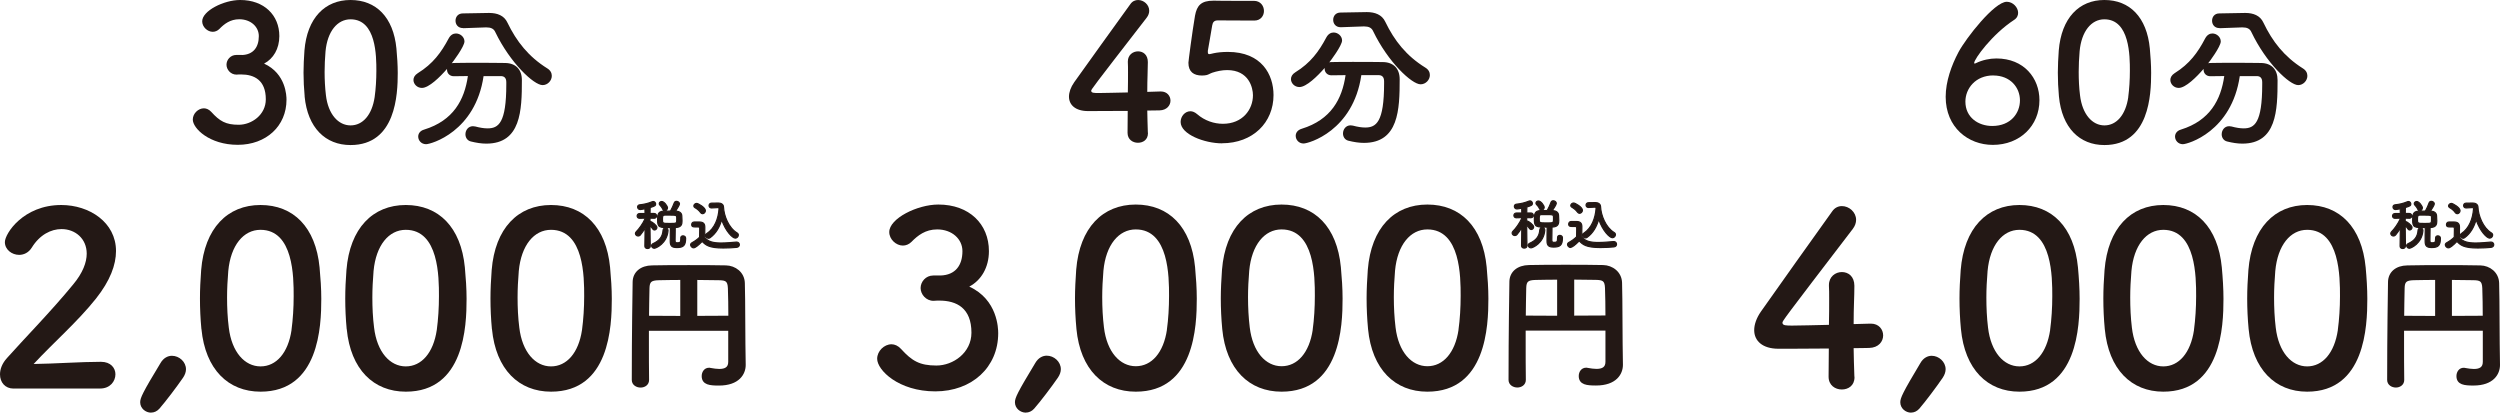
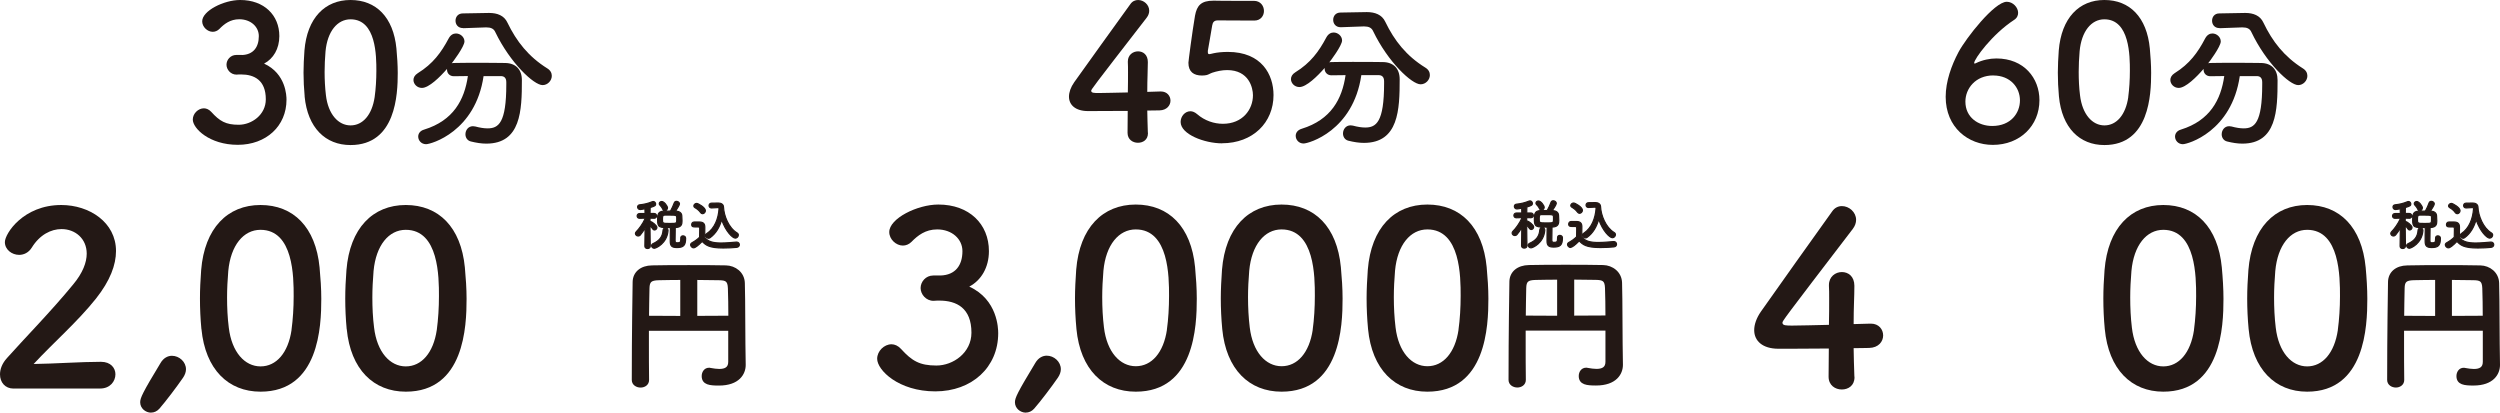
<svg xmlns="http://www.w3.org/2000/svg" id="_レイヤー_2" viewBox="0 0 436.21 72">
  <defs>
    <style>.cls-1,.cls-2,.cls-3,.cls-4,.cls-5,.cls-6,.cls-7{fill:#231815;}.cls-2{stroke-width:.21px;}.cls-2,.cls-3,.cls-4,.cls-5,.cls-6,.cls-7{stroke:#231815;stroke-linecap:round;stroke-linejoin:round;}.cls-3{stroke-width:.42px;}.cls-4{stroke-width:.21px;}.cls-5{stroke-width:.43px;}.cls-6{stroke-width:.43px;}.cls-7{stroke-width:.21px;}</style>
  </defs>
  <g id="contents">
    <g>
      <g>
        <g>
          <path class="cls-1" d="m42.2,9.6c2-.06,2.96-1.37,2.96-3.3,0-1.63-1.41-2.94-3.41-2.94-1.57,0-2.63.82-3.48,1.7-.33.33-.75.49-1.15.49-.92,0-1.84-.85-1.84-1.83,0-1.83,3.78-3.72,6.63-3.72,4.17,0,6.83,2.65,6.83,6.3,0,2.22-1.05,3.95-2.66,4.8,3.84,1.76,3.91,5.68,3.91,6.3,0,4.6-3.55,7.87-8.5,7.87s-7.85-2.87-7.85-4.41c0-1.05.95-1.96,1.94-1.96.43,0,.89.2,1.28.62,1.48,1.63,2.53,2.25,4.79,2.25s4.73-1.73,4.73-4.44c0-3.33-2-4.34-4.33-4.34h-.3c-.2,0-.36.03-.49.03-1.02,0-1.74-.88-1.74-1.73s.69-1.7,1.71-1.7h.98Z" />
          <path class="cls-1" d="m53.16,16.82c-.13-1.4-.2-2.78-.2-4.15,0-1.24.07-2.51.16-3.85.46-5.68,3.58-8.82,8.04-8.82s7.48,3,8.01,8.46c.13,1.44.23,2.87.23,4.28,0,3.69-.3,12.57-8.24,12.57-4.37,0-7.48-3-8.01-8.49Zm12.21.13c.2-1.44.3-3.04.3-4.6,0-2.51,0-8.98-4.5-8.98-2.3,0-4.04,2.09-4.37,5.58-.1,1.21-.16,2.42-.16,3.59,0,1.37.07,2.74.23,4.08.39,3.33,2.17,5.26,4.3,5.26s3.74-1.83,4.2-4.93Z" />
          <path class="cls-1" d="m84.38,13.26c-1.42,9.72-9.17,11.9-10.04,11.9-.82,0-1.37-.65-1.37-1.33,0-.49.3-1.01,1.04-1.22,5.12-1.58,7.03-5.2,7.63-9.34-.88,0-1.72.03-2.46.03s-1.18-.54-1.18-1.12v-.16c-1.23,1.42-3.17,3.32-4.38,3.32-.85,0-1.48-.68-1.48-1.39,0-.41.22-.84.74-1.17,2.68-1.66,4.1-3.62,5.42-6.1.33-.6.79-.84,1.26-.84.77,0,1.48.63,1.48,1.39,0,.9-2.08,3.65-2.22,3.81.11-.03.22-.05.36-.05,1.15-.03,2.44-.03,3.75-.03,1.81,0,3.67,0,5.23.03,1.83.03,2.9,1.14,2.9,2.99,0,5.28-.16,11.08-6.21,11.08-.85,0-1.75-.14-2.71-.38-.63-.16-.93-.71-.93-1.25,0-.71.49-1.41,1.31-1.41.14,0,.27.03.41.05.82.22,1.53.33,2.13.33,1.92,0,3.28-.93,3.28-7.65v-.41c0-.76-.38-1.06-.96-1.06h-3.01Zm-3.56-8.36h-.05c-.85,0-1.29-.63-1.29-1.28s.41-1.28,1.29-1.28l4.49-.08h.11c1.37,0,2.6.44,3.17,1.69,1.59,3.29,3.67,5.93,6.95,7.98.57.35.79.82.79,1.31,0,.82-.71,1.61-1.61,1.61-1.53,0-5.66-3.89-8.24-9.23-.27-.63-.79-.84-1.56-.84h-.14l-3.91.14Z" />
        </g>
        <g>
          <g>
            <path class="cls-1" d="m2.37,67.8c-1.48,0-2.37-1.09-2.37-2.48,0-.92.38-1.93,1.23-2.86,2.92-3.28,7.82-8.28,11.53-12.82,1.69-2.02,2.37-3.87,2.37-5.38,0-2.65-2.03-4.29-4.39-4.29-1.82,0-3.8.97-5.2,3.24-.55.88-1.39,1.26-2.2,1.26-1.27,0-2.49-.92-2.49-2.23,0-1.47,3.21-6.47,9.84-6.47,4.9,0,9.55,3.02,9.55,8.03,0,2.4-1.01,5.17-3.51,8.32-3.21,4.03-7.35,7.61-10.86,11.39,3.51-.04,8.28-.38,11.74-.38,1.73,0,2.53,1.09,2.53,2.18,0,1.22-.93,2.48-2.66,2.48H2.37Z" />
            <path class="cls-1" d="m26.36,72c-.97,0-1.9-.76-1.9-1.81,0-.76.42-1.68,3.55-6.85.51-.88,1.27-1.26,1.99-1.26,1.27,0,2.45,1.05,2.45,2.35,0,.46-.17.97-.51,1.47-1.1,1.6-3.04,4.16-4.14,5.42-.42.46-.93.67-1.44.67Z" />
            <path class="cls-1" d="m35.14,57.42c-.17-1.81-.25-3.57-.25-5.34,0-1.6.08-3.24.21-4.96.59-7.31,4.6-11.35,10.35-11.35s9.63,3.87,10.31,10.88c.17,1.85.3,3.7.3,5.51,0,4.75-.38,16.18-10.6,16.18-5.62,0-9.63-3.87-10.31-10.93Zm15.72.17c.25-1.85.38-3.91.38-5.93,0-3.24,0-11.56-5.79-11.56-2.96,0-5.2,2.69-5.62,7.19-.13,1.56-.21,3.11-.21,4.62,0,1.76.08,3.53.3,5.25.51,4.29,2.79,6.77,5.54,6.77s4.82-2.35,5.41-6.35Z" />
            <path class="cls-1" d="m60.49,57.42c-.17-1.81-.25-3.57-.25-5.34,0-1.6.08-3.24.21-4.96.59-7.31,4.6-11.35,10.35-11.35s9.63,3.87,10.31,10.88c.17,1.85.3,3.7.3,5.51,0,4.75-.38,16.18-10.6,16.18-5.62,0-9.63-3.87-10.31-10.93Zm15.72.17c.25-1.85.38-3.91.38-5.93,0-3.24,0-11.56-5.79-11.56-2.96,0-5.2,2.69-5.62,7.19-.13,1.56-.21,3.11-.21,4.62,0,1.76.08,3.53.3,5.25.51,4.29,2.79,6.77,5.53,6.77s4.82-2.35,5.41-6.35Z" />
-             <path class="cls-1" d="m85.83,57.42c-.17-1.81-.25-3.57-.25-5.34,0-1.6.08-3.24.21-4.96.59-7.31,4.6-11.35,10.35-11.35s9.63,3.87,10.31,10.88c.17,1.85.3,3.7.3,5.51,0,4.75-.38,16.18-10.6,16.18-5.62,0-9.63-3.87-10.31-10.93Zm15.72.17c.25-1.85.38-3.91.38-5.93,0-3.24,0-11.56-5.79-11.56-2.96,0-5.2,2.69-5.62,7.19-.13,1.56-.21,3.11-.21,4.62,0,1.76.08,3.53.3,5.25.51,4.29,2.79,6.77,5.53,6.77s4.82-2.35,5.41-6.35Z" />
          </g>
          <path class="cls-6" d="m127.3,57.5h-14.29v2.52c0,2.04,0,4.13.03,6.25v.03c0,.73-.63,1.11-1.27,1.11s-1.32-.38-1.32-1.11c0-8.12.13-15.55.15-17.11.03-1.59,1.27-2.65,3.19-2.67,1.95-.05,4.13-.05,6.36-.05s4.49,0,6.51.05c1.55.03,3.04,1.11,3.09,2.87.1,3.71.05,7.84.1,10.69l.05,3.55v.05c0,1.49-1.04,3.38-4.46,3.38-1.55,0-2.79-.1-2.79-1.44,0-.63.38-1.24,1.06-1.24.08,0,.15,0,.23.03.56.1,1.09.18,1.57.18,1.01,0,1.77-.33,1.77-1.44v-5.65Zm-8.39-8.87c-1.47,0-2.84.03-3.95.05-1.44.03-1.82.38-1.85,1.61-.05,1.59-.05,3.28-.08,5.02l5.88.03v-6.7Zm8.39,6.68c0-1.84-.03-3.63-.08-5.02-.05-1.39-.53-1.59-1.77-1.61s-2.61-.05-4-.05v6.7l5.85-.03Z" />
          <g>
            <path class="cls-7" d="m113.46,42.97c0,.26-.24.39-.47.39s-.47-.12-.47-.39h0s.04-3.2.04-3.2c-.25.45-.53.87-.84,1.23-.11.13-.25.18-.37.18-.25,0-.48-.2-.48-.44,0-.09.05-.21.14-.3.49-.49,1.16-1.4,1.55-2.28v-.1s-.96.03-.96.03h0c-.29,0-.43-.2-.43-.41s.15-.42.44-.42h.94l-.02-.83c-.33.07-.75.13-.84.13-.28,0-.44-.23-.44-.44,0-.18.11-.35.35-.38.85-.09,1.46-.24,2.23-.55.05-.02.1-.03.15-.03.23,0,.42.22.42.44,0,.27-.15.37-.96.61,0,.2,0,.59-.02,1.04h.71c.29,0,.43.21.43.42s-.14.41-.42.41h0l-.73-.02v.61s.08-.02.11-.02c.16,0,1.1.67,1.1,1.04,0,.24-.21.44-.43.44-.1,0-.21-.06-.29-.17-.13-.2-.32-.44-.49-.62,0,1.46.05,3.61.05,3.61h0Zm.23-.11c0-.13.08-.26.24-.34,1.18-.53,1.68-1.24,1.76-2.33.02-.27.22-.41.43-.41s.44.15.44.42v.05c-.18,2.22-2.1,3.07-2.4,3.07-.28,0-.47-.23-.47-.45Zm5.09-1.33c0-.26.19-.38.39-.38.22,0,.46.14.46.39v.07c0,1.21-.38,1.58-1.51,1.58-.86,0-1.17-.25-1.17-1.07,0-.33,0-1.84.03-2.4-1.91,0-2.24-.02-2.24-1.31,0-.81,0-1.51,1-1.56.38-.02.82-.02,1.25-.02.23-.41.52-1.03.65-1.41.07-.21.23-.29.4-.29.25,0,.52.19.52.44,0,.21-.44.88-.69,1.27h.11c.54.03.96.31.98.79.02.27.04.63.04.92,0,.54-.08,1.07-1.02,1.14-.05,0-.1,0-.16,0,0,.51-.03,1.68-.03,2.18,0,.29,0,.5.35.5.54,0,.65-.08.65-.74v-.09h0Zm-2.8-4.79c-.13,0-.27-.08-.34-.24-.15-.34-.38-.59-.52-.74-.07-.08-.09-.16-.09-.24,0-.19.2-.36.43-.36.44,0,1.01.82,1.01,1.11,0,.27-.25.46-.48.46Zm2.08,1.13c-.02-.33-.21-.34-1.11-.34-.34,0-.69,0-.95,0-.31,0-.41.11-.41.7,0,.75,0,.76,1.26.76,1.16,0,1.23,0,1.23-.6,0-.17,0-.37,0-.53Z" />
            <path class="cls-7" d="m121.03,43.24c-.3,0-.53-.3-.53-.52,0-.13.07-.26.24-.36.51-.28,1-.63,1.33-.97,0-.43.02-.79.02-1.15v-.39c0-.23-.1-.26-.44-.26h-.42c-.2,0-.54,0-.54-.4,0-.23.15-.45.42-.45.34,0,.66,0,.97,0,.62.02.9.28.9.89,0,.55-.02,1.2-.02,1.81.61.75,1.53.96,2.86.96.93,0,1.93-.1,2.67-.16h.05c.29,0,.47.23.47.45s-.15.44-.49.47c-.59.06-1.46.11-2.31.11-2.52,0-3.07-.52-3.69-1.15-.74.76-1.24,1.12-1.49,1.12Zm1.21-6.16c-.28-.4-.7-.7-.98-.85-.14-.08-.2-.19-.2-.29,0-.23.24-.45.5-.45.25,0,1.52.72,1.52,1.27,0,.28-.25.53-.5.53-.12,0-.25-.07-.34-.2Zm1.92-.8h-.03c-.27,0-.41-.21-.41-.41s.14-.42.42-.42c.36,0,.81-.02,1.22-.02.47,0,.87.24.88.68.06,1.53.89,3.65,2.36,4.53.16.09.23.24.23.37,0,.28-.25.54-.53.54-.46,0-1.67-1.15-2.38-3.22-.35,1.26-.97,2.39-2.03,3.15-.09.07-.18.09-.27.09-.27,0-.5-.24-.5-.48,0-.11.06-.24.2-.33,1.42-.93,2.02-2.65,2.14-4.29,0-.06-.02-.1-.02-.16,0-.04-.04-.09-.15-.09h-.02l-1.11.06Z" />
          </g>
        </g>
      </g>
      <g>
        <g>
          <path class="cls-1" d="m200.3,23.17v.07c0,1.15-.86,1.67-1.75,1.67s-1.81-.56-1.81-1.73.03-2.49.03-3.83c-3.2.03-6.59.03-6.92.03-2.21,0-3.33-1.08-3.33-2.52,0-.75.3-1.64.92-2.52,1.98-2.78,7.41-10.34,9.79-13.62.36-.52.86-.72,1.35-.72.99,0,1.94.82,1.94,1.87,0,.39-.13.82-.46,1.24-9.66,12.47-9.66,12.5-9.66,12.73,0,.39.53.39,1.35.39,1.12,0,3.1-.07,5.04-.1.03-1.31.03-2.55.03-3.53,0-.72,0-1.31-.03-1.74v-.13c0-1.15.89-1.77,1.78-1.77s1.71.59,1.71,1.87c0,1.54-.1,2.78-.1,5.2,1.22-.03,2.11-.07,2.27-.07h.1c1.09,0,1.68.79,1.68,1.6s-.63,1.67-1.91,1.7c-.4,0-1.19.03-2.14.03,0,1.08.07,2.39.1,3.86Z" />
          <path class="cls-1" d="m213.22,25.01c-3.03,0-7.22-1.57-7.22-3.73,0-.98.76-1.87,1.71-1.87.36,0,.76.16,1.15.49,1.35,1.18,3,1.7,4.52,1.7,3.43,0,5.24-2.49,5.24-4.98,0-1.28-.69-4.39-4.51-4.39-.89,0-1.81.2-2.6.46-.46.16-.76.43-1.29.46-.16,0-.33.03-.49.03-1.45,0-2.37-.65-2.37-2.23,0-.26.66-5.33,1.15-8.21.33-1.8,1.09-2.62,3.2-2.62h.23c.96.03,1.45.03,6.85.03,1.15,0,1.75.88,1.75,1.77,0,.82-.56,1.67-1.68,1.67-.92,0-5.37-.03-6.36-.03-.63,0-.89.29-.99.88-.17,1.14-.66,3.76-.76,4.42v.23c0,.26.07.36.26.36.17,0,.43-.1.76-.16.59-.13,1.48-.23,2.47-.23,5.9,0,7.97,3.96,7.97,7.53,0,4.78-3.59,8.41-9,8.41Z" />
          <path class="cls-1" d="m237.53,13.12c-1.43,9.74-9.2,11.92-10.08,11.92-.82,0-1.37-.65-1.37-1.34,0-.49.3-1.01,1.04-1.23,5.14-1.58,7.06-5.21,7.66-9.36-.88,0-1.73.03-2.47.03s-1.18-.55-1.18-1.12v-.16c-1.24,1.42-3.19,3.33-4.4,3.33-.85,0-1.48-.68-1.48-1.39,0-.41.22-.85.74-1.17,2.69-1.66,4.12-3.63,5.44-6.11.33-.6.8-.85,1.26-.85.77,0,1.48.63,1.48,1.39,0,.9-2.09,3.66-2.23,3.82.11-.03.22-.05.36-.05,1.15-.03,2.45-.03,3.76-.03,1.81,0,3.68,0,5.25.03,1.84.03,2.91,1.15,2.91,3,0,5.29-.17,11.1-6.24,11.1-.85,0-1.76-.14-2.72-.38-.63-.16-.93-.71-.93-1.26,0-.71.49-1.42,1.32-1.42.14,0,.27.03.41.05.82.22,1.54.33,2.14.33,1.92,0,3.3-.93,3.3-7.67v-.41c0-.76-.39-1.06-.96-1.06h-3.02Zm-3.57-8.37h-.05c-.85,0-1.29-.63-1.29-1.28s.41-1.28,1.29-1.28l4.5-.08h.11c1.37,0,2.61.44,3.19,1.69,1.59,3.3,3.68,5.95,6.98,7.99.58.35.8.82.8,1.31,0,.82-.71,1.61-1.62,1.61-1.54,0-5.69-3.9-8.27-9.25-.27-.63-.8-.85-1.57-.85h-.14l-3.93.14Z" />
        </g>
        <g>
          <g>
            <path class="cls-1" d="m164.11,48.07c2.59-.08,3.82-1.77,3.82-4.25,0-2.11-1.82-3.79-4.41-3.79-2.04,0-3.39,1.05-4.5,2.19-.42.42-.97.63-1.48.63-1.19,0-2.38-1.09-2.38-2.36,0-2.36,4.88-4.8,8.57-4.8,5.39,0,8.82,3.41,8.82,8.13,0,2.86-1.36,5.1-3.43,6.19,4.96,2.27,5.05,7.33,5.05,8.13,0,5.94-4.58,10.15-10.98,10.15s-10.14-3.71-10.14-5.69c0-1.35,1.23-2.53,2.5-2.53.55,0,1.14.25,1.65.8,1.91,2.11,3.27,2.91,6.19,2.91s6.11-2.23,6.11-5.73c0-4.3-2.59-5.6-5.6-5.6h-.38c-.25,0-.47.04-.64.04-1.31,0-2.25-1.14-2.25-2.23s.89-2.19,2.21-2.19h1.27Z" />
            <path class="cls-1" d="m179,72c-.98,0-1.91-.76-1.91-1.81,0-.76.42-1.68,3.56-6.87.51-.88,1.27-1.26,1.99-1.26,1.27,0,2.46,1.05,2.46,2.36,0,.46-.17.97-.51,1.47-1.1,1.6-3.05,4.17-4.16,5.43-.42.46-.93.67-1.44.67Z" />
            <path class="cls-1" d="m187.82,57.38c-.17-1.81-.25-3.58-.25-5.35,0-1.6.09-3.24.21-4.97.59-7.33,4.62-11.37,10.39-11.37s9.67,3.87,10.35,10.91c.17,1.85.3,3.71.3,5.52,0,4.76-.38,16.22-10.65,16.22-5.64,0-9.67-3.87-10.35-10.95Zm15.78.17c.26-1.85.38-3.92.38-5.94,0-3.24,0-11.58-5.81-11.58-2.97,0-5.22,2.7-5.64,7.2-.13,1.56-.21,3.12-.21,4.63,0,1.77.09,3.54.3,5.26.51,4.3,2.8,6.78,5.56,6.78s4.84-2.36,5.43-6.36Z" />
            <path class="cls-1" d="m213.26,57.38c-.17-1.81-.25-3.58-.25-5.35,0-1.6.09-3.24.21-4.97.59-7.33,4.62-11.37,10.39-11.37s9.67,3.87,10.35,10.91c.17,1.85.3,3.71.3,5.52,0,4.76-.38,16.22-10.65,16.22-5.64,0-9.67-3.87-10.35-10.95Zm15.78.17c.26-1.85.38-3.92.38-5.94,0-3.24,0-11.58-5.81-11.58-2.97,0-5.22,2.7-5.64,7.2-.13,1.56-.21,3.12-.21,4.63,0,1.77.09,3.54.3,5.26.51,4.3,2.8,6.78,5.56,6.78s4.84-2.36,5.43-6.36Z" />
            <path class="cls-1" d="m238.7,57.38c-.17-1.81-.25-3.58-.25-5.35,0-1.6.09-3.24.21-4.97.59-7.33,4.62-11.37,10.39-11.37s9.67,3.87,10.35,10.91c.17,1.85.3,3.71.3,5.52,0,4.76-.38,16.22-10.65,16.22-5.64,0-9.67-3.87-10.35-10.95Zm15.78.17c.26-1.85.38-3.92.38-5.94,0-3.24,0-11.58-5.81-11.58-2.97,0-5.22,2.7-5.64,7.2-.13,1.56-.21,3.12-.21,4.63,0,1.77.09,3.54.3,5.26.51,4.3,2.8,6.78,5.56,6.78s4.84-2.36,5.43-6.36Z" />
          </g>
          <path class="cls-5" d="m280.34,57.47h-14.35v2.53c0,2.05,0,4.14.03,6.26v.03c0,.73-.64,1.11-1.27,1.11s-1.32-.38-1.32-1.11c0-8.14.13-15.59.15-17.15.03-1.59,1.27-2.65,3.21-2.68,1.96-.05,4.15-.05,6.38-.05s4.5,0,6.54.05c1.55.03,3.05,1.11,3.1,2.88.1,3.71.05,7.86.1,10.71l.05,3.56v.05c0,1.49-1.04,3.39-4.48,3.39-1.55,0-2.8-.1-2.8-1.44,0-.63.38-1.24,1.07-1.24.08,0,.15,0,.23.03.56.1,1.09.18,1.58.18,1.02,0,1.78-.33,1.78-1.44v-5.66Zm-8.42-8.89c-1.48,0-2.85.03-3.97.05-1.45.03-1.83.38-1.86,1.62-.05,1.59-.05,3.28-.08,5.03l5.9.03v-6.72Zm8.42,6.69c0-1.84-.03-3.64-.08-5.03-.05-1.39-.53-1.59-1.78-1.62s-2.62-.05-4.02-.05v6.72l5.88-.03Z" />
          <g>
            <path class="cls-4" d="m266.43,42.9c0,.26-.24.39-.47.39s-.47-.12-.47-.39h0s.04-3.21.04-3.21c-.25.46-.53.87-.84,1.23-.11.13-.25.18-.37.18-.25,0-.48-.2-.48-.44,0-.09.05-.21.14-.3.5-.49,1.17-1.4,1.56-2.29v-.1s-.96.03-.96.03h0c-.29,0-.43-.2-.43-.41s.15-.42.44-.42h.94l-.02-.84c-.33.07-.75.13-.84.13-.29,0-.44-.23-.44-.45,0-.18.11-.35.35-.38.85-.09,1.46-.24,2.23-.55.05-.02.1-.03.15-.03.23,0,.42.22.42.45,0,.27-.15.37-.97.62,0,.2,0,.59-.02,1.04h.72c.29,0,.43.21.43.42s-.14.41-.42.41h0l-.74-.02v.61s.08-.02.11-.02c.16,0,1.11.67,1.11,1.04,0,.24-.21.45-.43.45-.1,0-.21-.06-.29-.17-.13-.2-.32-.44-.5-.63,0,1.46.05,3.62.05,3.62h0Zm.23-.11c0-.13.08-.27.24-.34,1.18-.53,1.69-1.24,1.77-2.33.02-.27.22-.41.43-.41s.44.15.44.42v.05c-.18,2.23-2.11,3.07-2.41,3.07-.28,0-.47-.23-.47-.46Zm5.11-1.34c0-.27.19-.38.39-.38.22,0,.46.14.46.39v.07c0,1.21-.38,1.58-1.52,1.58-.87,0-1.17-.26-1.17-1.07,0-.33,0-1.84.03-2.41-1.92,0-2.24-.02-2.24-1.31,0-.82,0-1.52,1-1.57.38-.02.82-.02,1.25-.02.23-.41.53-1.03.65-1.41.07-.21.23-.29.4-.29.25,0,.53.19.53.45,0,.21-.44.88-.7,1.27h.11c.54.03.96.31.98.8.02.27.04.64.04.92,0,.54-.08,1.07-1.02,1.14-.05,0-.1,0-.16,0,0,.51-.03,1.69-.03,2.18,0,.29,0,.5.35.5.54,0,.65-.08.65-.74v-.1h0Zm-2.81-4.8c-.13,0-.27-.08-.34-.24-.15-.34-.38-.59-.53-.74-.07-.08-.09-.16-.09-.24,0-.19.2-.36.43-.36.44,0,1.01.82,1.01,1.11,0,.27-.25.47-.48.47Zm2.09,1.13c-.02-.33-.21-.34-1.12-.34-.34,0-.7,0-.95,0-.32,0-.41.11-.41.7,0,.75,0,.76,1.26.76,1.16,0,1.23,0,1.23-.6,0-.17,0-.37,0-.53Z" />
            <path class="cls-4" d="m274.04,43.18c-.31,0-.53-.3-.53-.52,0-.13.07-.27.24-.36.52-.28,1-.64,1.34-.98,0-.43.02-.8.02-1.16v-.39c0-.23-.1-.26-.44-.26h-.42c-.2,0-.54,0-.54-.4,0-.23.15-.46.42-.46.34,0,.66,0,.97,0,.62.02.91.28.91.89,0,.55-.02,1.2-.02,1.81.61.75,1.54.96,2.87.96.94,0,1.94-.1,2.68-.16h.05c.3,0,.47.23.47.46s-.15.45-.49.47c-.59.06-1.46.11-2.32.11-2.53,0-3.08-.52-3.7-1.16-.75.76-1.24,1.12-1.5,1.12Zm1.21-6.17c-.28-.4-.71-.7-.98-.85-.14-.08-.2-.19-.2-.29,0-.23.24-.45.51-.45.25,0,1.53.72,1.53,1.27,0,.28-.25.53-.51.53-.12,0-.25-.07-.34-.2Zm1.93-.81h-.03c-.27,0-.41-.21-.41-.41s.14-.42.42-.42c.36,0,.81-.02,1.22-.02.47,0,.87.24.89.68.06,1.54.9,3.66,2.37,4.54.16.09.23.24.23.37,0,.28-.25.54-.53.54-.46,0-1.68-1.16-2.39-3.22-.35,1.26-.97,2.4-2.03,3.16-.09.07-.18.09-.27.09-.27,0-.51-.24-.51-.48,0-.11.06-.24.2-.33,1.42-.93,2.02-2.66,2.15-4.3,0-.06-.02-.1-.02-.16,0-.04-.04-.1-.15-.1h-.02l-1.12.06Z" />
          </g>
        </g>
      </g>
      <g>
        <g>
          <path class="cls-1" d="m347.71,25.28c-4.29,0-8.22-3.04-8.22-8.39,0-2.68,1.01-5.49,2.24-7.8,1.33-2.48,6.27-8.78,8.42-8.78,1.07,0,1.98.98,1.98,1.93,0,.46-.19.91-.71,1.24-3.84,2.51-6.96,6.83-6.96,7.51,0,.06.03.1.1.1s.1-.03.2-.07c1.17-.56,2.41-.82,3.58-.82,4.81,0,7.51,3.43,7.51,7.28,0,4.47-3.41,7.8-8.13,7.8Zm.1-12.12c-3.12,0-4.88,2.29-4.88,4.57,0,2.78,2.28,4.25,4.68,4.25,3.25,0,4.84-2.25,4.84-4.47s-1.66-4.34-4.65-4.34Z" />
          <path class="cls-1" d="m359.25,16.82c-.13-1.4-.19-2.78-.19-4.15,0-1.24.07-2.51.16-3.85.46-5.68,3.54-8.82,7.96-8.82s7.41,3,7.93,8.46c.13,1.44.23,2.87.23,4.28,0,3.69-.29,12.57-8.16,12.57-4.32,0-7.41-3-7.93-8.49Zm12.09.13c.19-1.44.29-3.04.29-4.6,0-2.51,0-8.98-4.45-8.98-2.28,0-4,2.09-4.32,5.58-.1,1.21-.16,2.42-.16,3.59,0,1.37.06,2.74.23,4.08.39,3.33,2.15,5.26,4.26,5.26s3.71-1.83,4.16-4.93Z" />
          <path class="cls-1" d="m390.81,13.26c-1.41,9.72-9.08,11.9-9.94,11.9-.81,0-1.36-.65-1.36-1.33,0-.49.3-1.01,1.03-1.22,5.07-1.58,6.97-5.2,7.56-9.34-.87,0-1.71.03-2.44.03s-1.17-.54-1.17-1.12v-.16c-1.22,1.42-3.14,3.32-4.34,3.32-.84,0-1.46-.68-1.46-1.39,0-.41.22-.84.73-1.17,2.66-1.66,4.06-3.62,5.36-6.1.33-.6.79-.84,1.25-.84.76,0,1.46.63,1.46,1.39,0,.9-2.06,3.65-2.2,3.81.11-.03.22-.05.35-.05,1.14-.03,2.41-.03,3.71-.03,1.79,0,3.63,0,5.18.03,1.82.03,2.87,1.14,2.87,2.99,0,5.28-.16,11.08-6.15,11.08-.84,0-1.73-.14-2.68-.38-.62-.16-.92-.71-.92-1.25,0-.71.49-1.41,1.3-1.41.14,0,.27.03.41.05.81.22,1.52.33,2.11.33,1.9,0,3.25-.93,3.25-7.65v-.41c0-.76-.38-1.06-.95-1.06h-2.98Zm-3.52-8.36h-.05c-.84,0-1.27-.63-1.27-1.28s.41-1.28,1.27-1.28l4.44-.08h.11c1.36,0,2.57.44,3.14,1.69,1.57,3.29,3.63,5.93,6.88,7.98.57.35.79.82.79,1.31,0,.82-.71,1.61-1.6,1.61-1.52,0-5.61-3.89-8.16-9.23-.27-.63-.79-.84-1.54-.84h-.14l-3.87.14Z" />
        </g>
        <g>
          <g>
            <path class="cls-1" d="m323.58,65.74v.08c0,1.47-1.09,2.14-2.22,2.14s-2.3-.72-2.3-2.23.04-3.19.04-4.92c-4.06.04-8.37.04-8.79.04-2.8,0-4.23-1.39-4.23-3.24,0-.97.38-2.1,1.17-3.24,2.51-3.57,9.41-13.28,12.43-17.48.46-.67,1.09-.93,1.71-.93,1.25,0,2.47,1.05,2.47,2.4,0,.5-.17,1.05-.59,1.6-12.26,16.01-12.26,16.05-12.26,16.35,0,.5.67.5,1.71.5,1.42,0,3.93-.08,6.4-.13.04-1.68.04-3.28.04-4.54,0-.92,0-1.68-.04-2.23v-.17c0-1.47,1.13-2.27,2.26-2.27s2.18.76,2.18,2.4c0,1.97-.13,3.57-.13,6.68,1.55-.04,2.68-.08,2.89-.08h.13c1.38,0,2.13,1.01,2.13,2.06s-.79,2.14-2.43,2.18c-.5,0-1.51.04-2.72.04,0,1.39.08,3.07.13,4.96Z" />
-             <path class="cls-1" d="m333.45,72c-.96,0-1.88-.76-1.88-1.81,0-.76.42-1.68,3.51-6.85.5-.88,1.26-1.26,1.97-1.26,1.25,0,2.43,1.05,2.43,2.35,0,.46-.17.97-.5,1.47-1.09,1.6-3.01,4.16-4.1,5.42-.42.46-.92.67-1.42.67Z" />
-             <path class="cls-1" d="m342.15,57.42c-.17-1.81-.25-3.57-.25-5.34,0-1.6.08-3.24.21-4.96.59-7.31,4.56-11.35,10.25-11.35s9.54,3.87,10.21,10.88c.17,1.85.29,3.7.29,5.51,0,4.75-.38,16.18-10.5,16.18-5.56,0-9.54-3.87-10.21-10.93Zm15.56.17c.25-1.85.38-3.91.38-5.93,0-3.24,0-11.56-5.73-11.56-2.93,0-5.15,2.69-5.56,7.19-.13,1.56-.21,3.11-.21,4.62,0,1.76.08,3.53.29,5.25.5,4.29,2.76,6.77,5.48,6.77s4.77-2.35,5.36-6.35Z" />
            <path class="cls-1" d="m367.25,57.42c-.17-1.81-.25-3.57-.25-5.34,0-1.6.08-3.24.21-4.96.59-7.31,4.56-11.35,10.25-11.35s9.54,3.87,10.21,10.88c.17,1.85.29,3.7.29,5.51,0,4.75-.38,16.18-10.5,16.18-5.56,0-9.54-3.87-10.21-10.93Zm15.56.17c.25-1.85.38-3.91.38-5.93,0-3.24,0-11.56-5.73-11.56-2.93,0-5.15,2.69-5.56,7.19-.13,1.56-.21,3.11-.21,4.62,0,1.76.08,3.53.29,5.25.5,4.29,2.76,6.77,5.48,6.77s4.77-2.35,5.36-6.35Z" />
            <path class="cls-1" d="m392.35,57.42c-.17-1.81-.25-3.57-.25-5.34,0-1.6.08-3.24.21-4.96.59-7.31,4.56-11.35,10.25-11.35s9.54,3.87,10.21,10.88c.17,1.85.29,3.7.29,5.51,0,4.75-.38,16.18-10.5,16.18-5.56,0-9.54-3.87-10.21-10.93Zm15.56.17c.25-1.85.38-3.91.38-5.93,0-3.24,0-11.56-5.73-11.56-2.93,0-5.15,2.69-5.56,7.19-.13,1.56-.21,3.11-.21,4.62,0,1.76.08,3.53.29,5.25.5,4.29,2.76,6.77,5.48,6.77s4.77-2.35,5.36-6.35Z" />
          </g>
          <path class="cls-3" d="m433.41,57.5h-14.15v2.52c0,2.04,0,4.13.03,6.25v.03c0,.73-.63,1.11-1.25,1.11s-1.31-.38-1.31-1.11c0-8.12.13-15.55.15-17.11.03-1.59,1.25-2.65,3.16-2.67,1.93-.05,4.09-.05,6.3-.05s4.44,0,6.45.05c1.53.03,3.01,1.11,3.06,2.87.1,3.71.05,7.84.1,10.69l.05,3.55v.05c0,1.49-1.03,3.38-4.42,3.38-1.53,0-2.76-.1-2.76-1.44,0-.63.38-1.24,1.05-1.24.08,0,.15,0,.23.03.55.1,1.08.18,1.56.18,1,0,1.76-.33,1.76-1.44v-5.65Zm-8.31-8.87c-1.46,0-2.81.03-3.91.05-1.43.03-1.81.38-1.83,1.61-.05,1.59-.05,3.28-.08,5.02l5.82.03v-6.7Zm8.31,6.68c0-1.84-.03-3.63-.08-5.02-.05-1.39-.53-1.59-1.76-1.61s-2.58-.05-3.96-.05v6.7l5.8-.03Z" />
          <g>
            <path class="cls-2" d="m419.7,42.97c0,.26-.24.39-.46.39s-.46-.12-.46-.39h0s.04-3.2.04-3.2c-.24.45-.53.87-.83,1.23-.11.13-.24.18-.37.18-.24,0-.47-.2-.47-.44,0-.09.05-.21.14-.3.49-.49,1.15-1.4,1.54-2.28v-.1s-.95.03-.95.03h0c-.28,0-.42-.2-.42-.41s.15-.42.43-.42h.93l-.02-.83c-.33.07-.74.13-.83.13-.28,0-.43-.23-.43-.44,0-.18.11-.35.35-.38.84-.09,1.44-.24,2.2-.55.05-.02.1-.03.15-.03.23,0,.41.22.41.44,0,.27-.15.37-.95.61,0,.2,0,.59-.02,1.04h.71c.28,0,.42.21.42.42s-.14.41-.41.41h0l-.73-.02v.61s.08-.02.1-.02c.16,0,1.09.67,1.09,1.04,0,.24-.21.44-.42.44-.09,0-.21-.06-.28-.17-.13-.2-.32-.44-.49-.62,0,1.46.05,3.61.05,3.61h0Zm.23-.11c0-.13.08-.26.24-.34,1.17-.53,1.67-1.24,1.74-2.33.02-.27.22-.41.42-.41s.43.15.43.42v.05c-.18,2.22-2.08,3.07-2.37,3.07-.27,0-.46-.23-.46-.45Zm5.04-1.33c0-.26.19-.38.39-.38.22,0,.45.14.45.39v.07c0,1.21-.38,1.58-1.5,1.58-.86,0-1.16-.25-1.16-1.07,0-.33,0-1.84.03-2.4-1.89,0-2.21-.02-2.21-1.31,0-.81,0-1.51.99-1.56.38-.02.81-.02,1.23-.02.23-.41.52-1.03.64-1.41.07-.21.23-.29.4-.29.24,0,.52.19.52.44,0,.21-.43.88-.69,1.27h.11c.54.03.95.31.97.79.02.27.04.63.04.92,0,.54-.08,1.07-1.01,1.14-.05,0-.1,0-.16,0,0,.51-.03,1.68-.03,2.18,0,.29,0,.5.35.5.54,0,.64-.08.64-.74v-.09h0Zm-2.77-4.79c-.13,0-.26-.08-.34-.24-.15-.34-.38-.59-.52-.74-.07-.08-.09-.16-.09-.24,0-.19.2-.36.42-.36.43,0,1,.82,1,1.11,0,.27-.24.46-.47.46Zm2.06,1.13c-.02-.33-.21-.34-1.1-.34-.34,0-.69,0-.94,0-.31,0-.41.11-.41.7,0,.75,0,.76,1.24.76,1.15,0,1.21,0,1.21-.6,0-.17,0-.37,0-.53Z" />
            <path class="cls-2" d="m427.2,43.24c-.3,0-.53-.3-.53-.52,0-.13.07-.26.24-.36.51-.28.99-.63,1.32-.97,0-.43.02-.79.02-1.15v-.39c0-.23-.09-.26-.43-.26h-.41c-.2,0-.54,0-.54-.4,0-.23.15-.45.41-.45.34,0,.65,0,.96,0,.61.02.9.28.9.89,0,.55-.02,1.2-.02,1.81.6.75,1.52.96,2.84.96.92,0,1.91-.1,2.65-.16h.05c.29,0,.46.23.46.45s-.15.44-.48.47c-.58.06-1.44.11-2.29.11-2.5,0-3.04-.52-3.65-1.15-.73.76-1.22,1.12-1.48,1.12Zm1.2-6.16c-.27-.4-.7-.7-.97-.85-.14-.08-.2-.19-.2-.29,0-.23.24-.45.5-.45.24,0,1.51.72,1.51,1.27,0,.28-.24.53-.5.53-.12,0-.24-.07-.34-.2Zm1.9-.8h-.03c-.26,0-.41-.21-.41-.41s.14-.42.41-.42c.36,0,.8-.02,1.21-.02.46,0,.86.24.88.68.06,1.53.89,3.65,2.34,4.53.16.09.23.24.23.37,0,.28-.24.54-.53.54-.45,0-1.66-1.15-2.36-3.22-.35,1.26-.96,2.39-2.01,3.15-.08.07-.18.09-.26.09-.26,0-.5-.24-.5-.48,0-.11.06-.24.2-.33,1.4-.93,2-2.65,2.12-4.29,0-.06-.02-.1-.02-.16,0-.04-.04-.09-.15-.09h-.02l-1.1.06Z" />
          </g>
        </g>
      </g>
    </g>
  </g>
</svg>